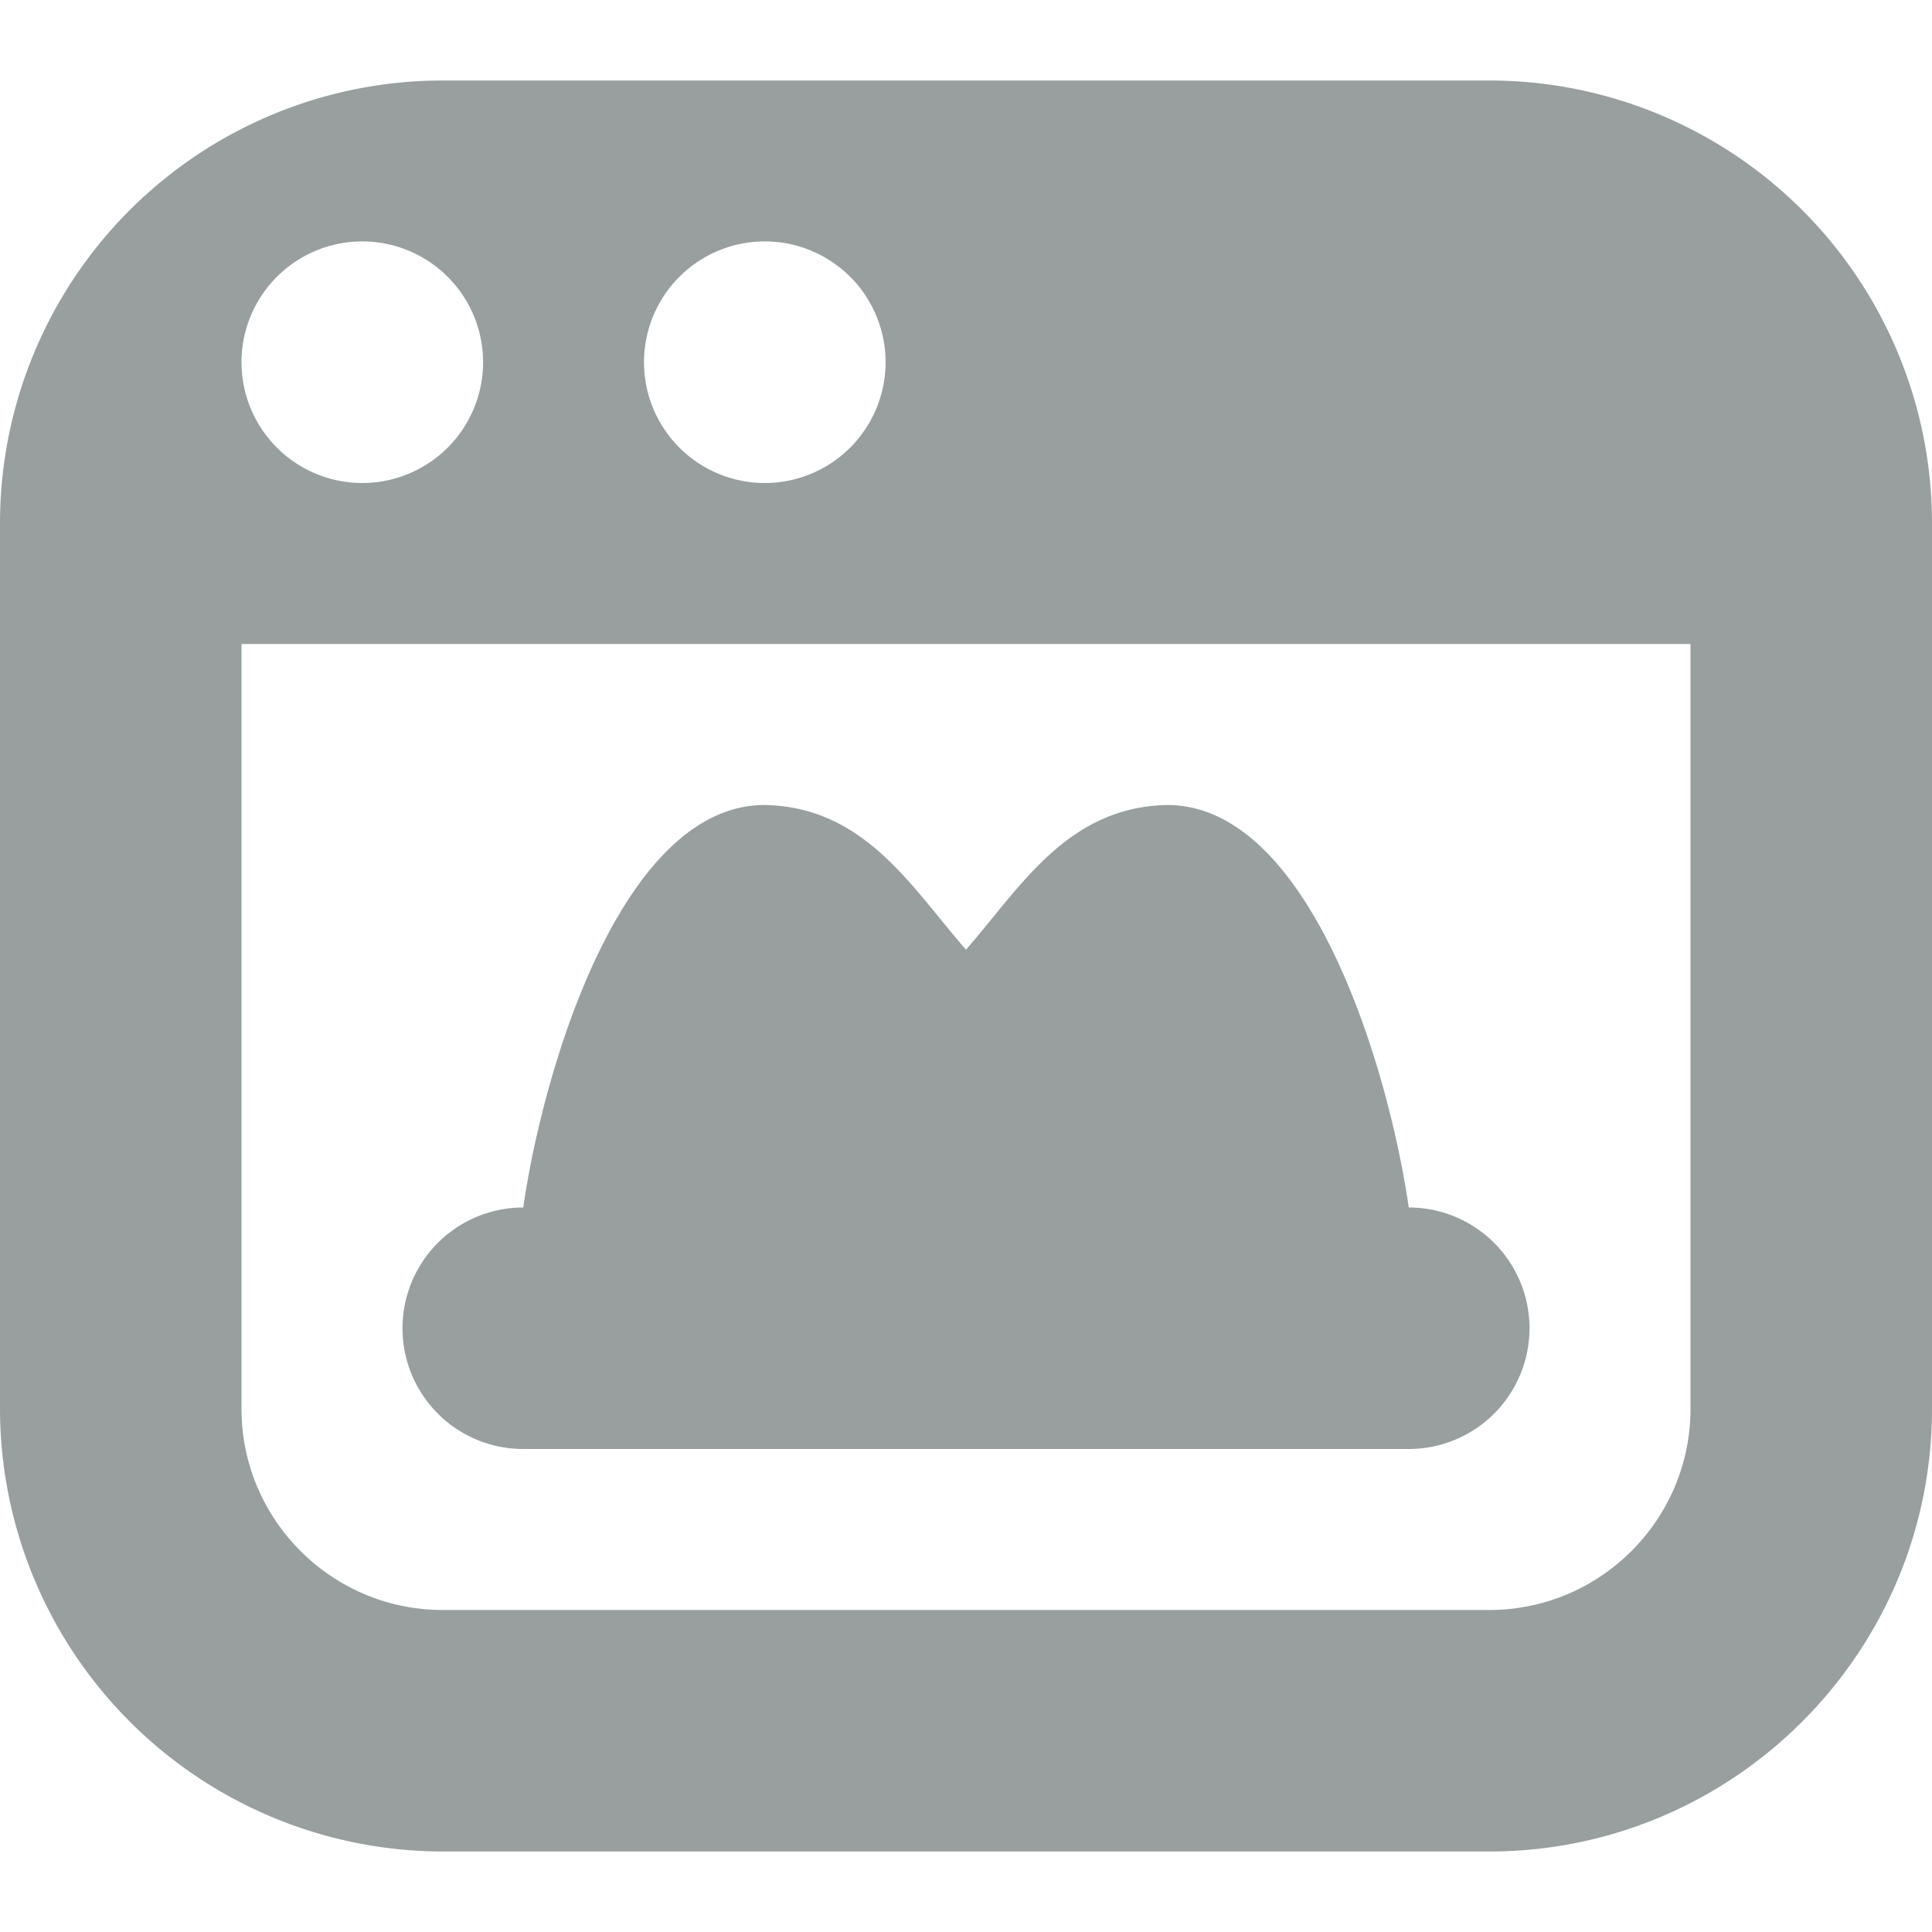
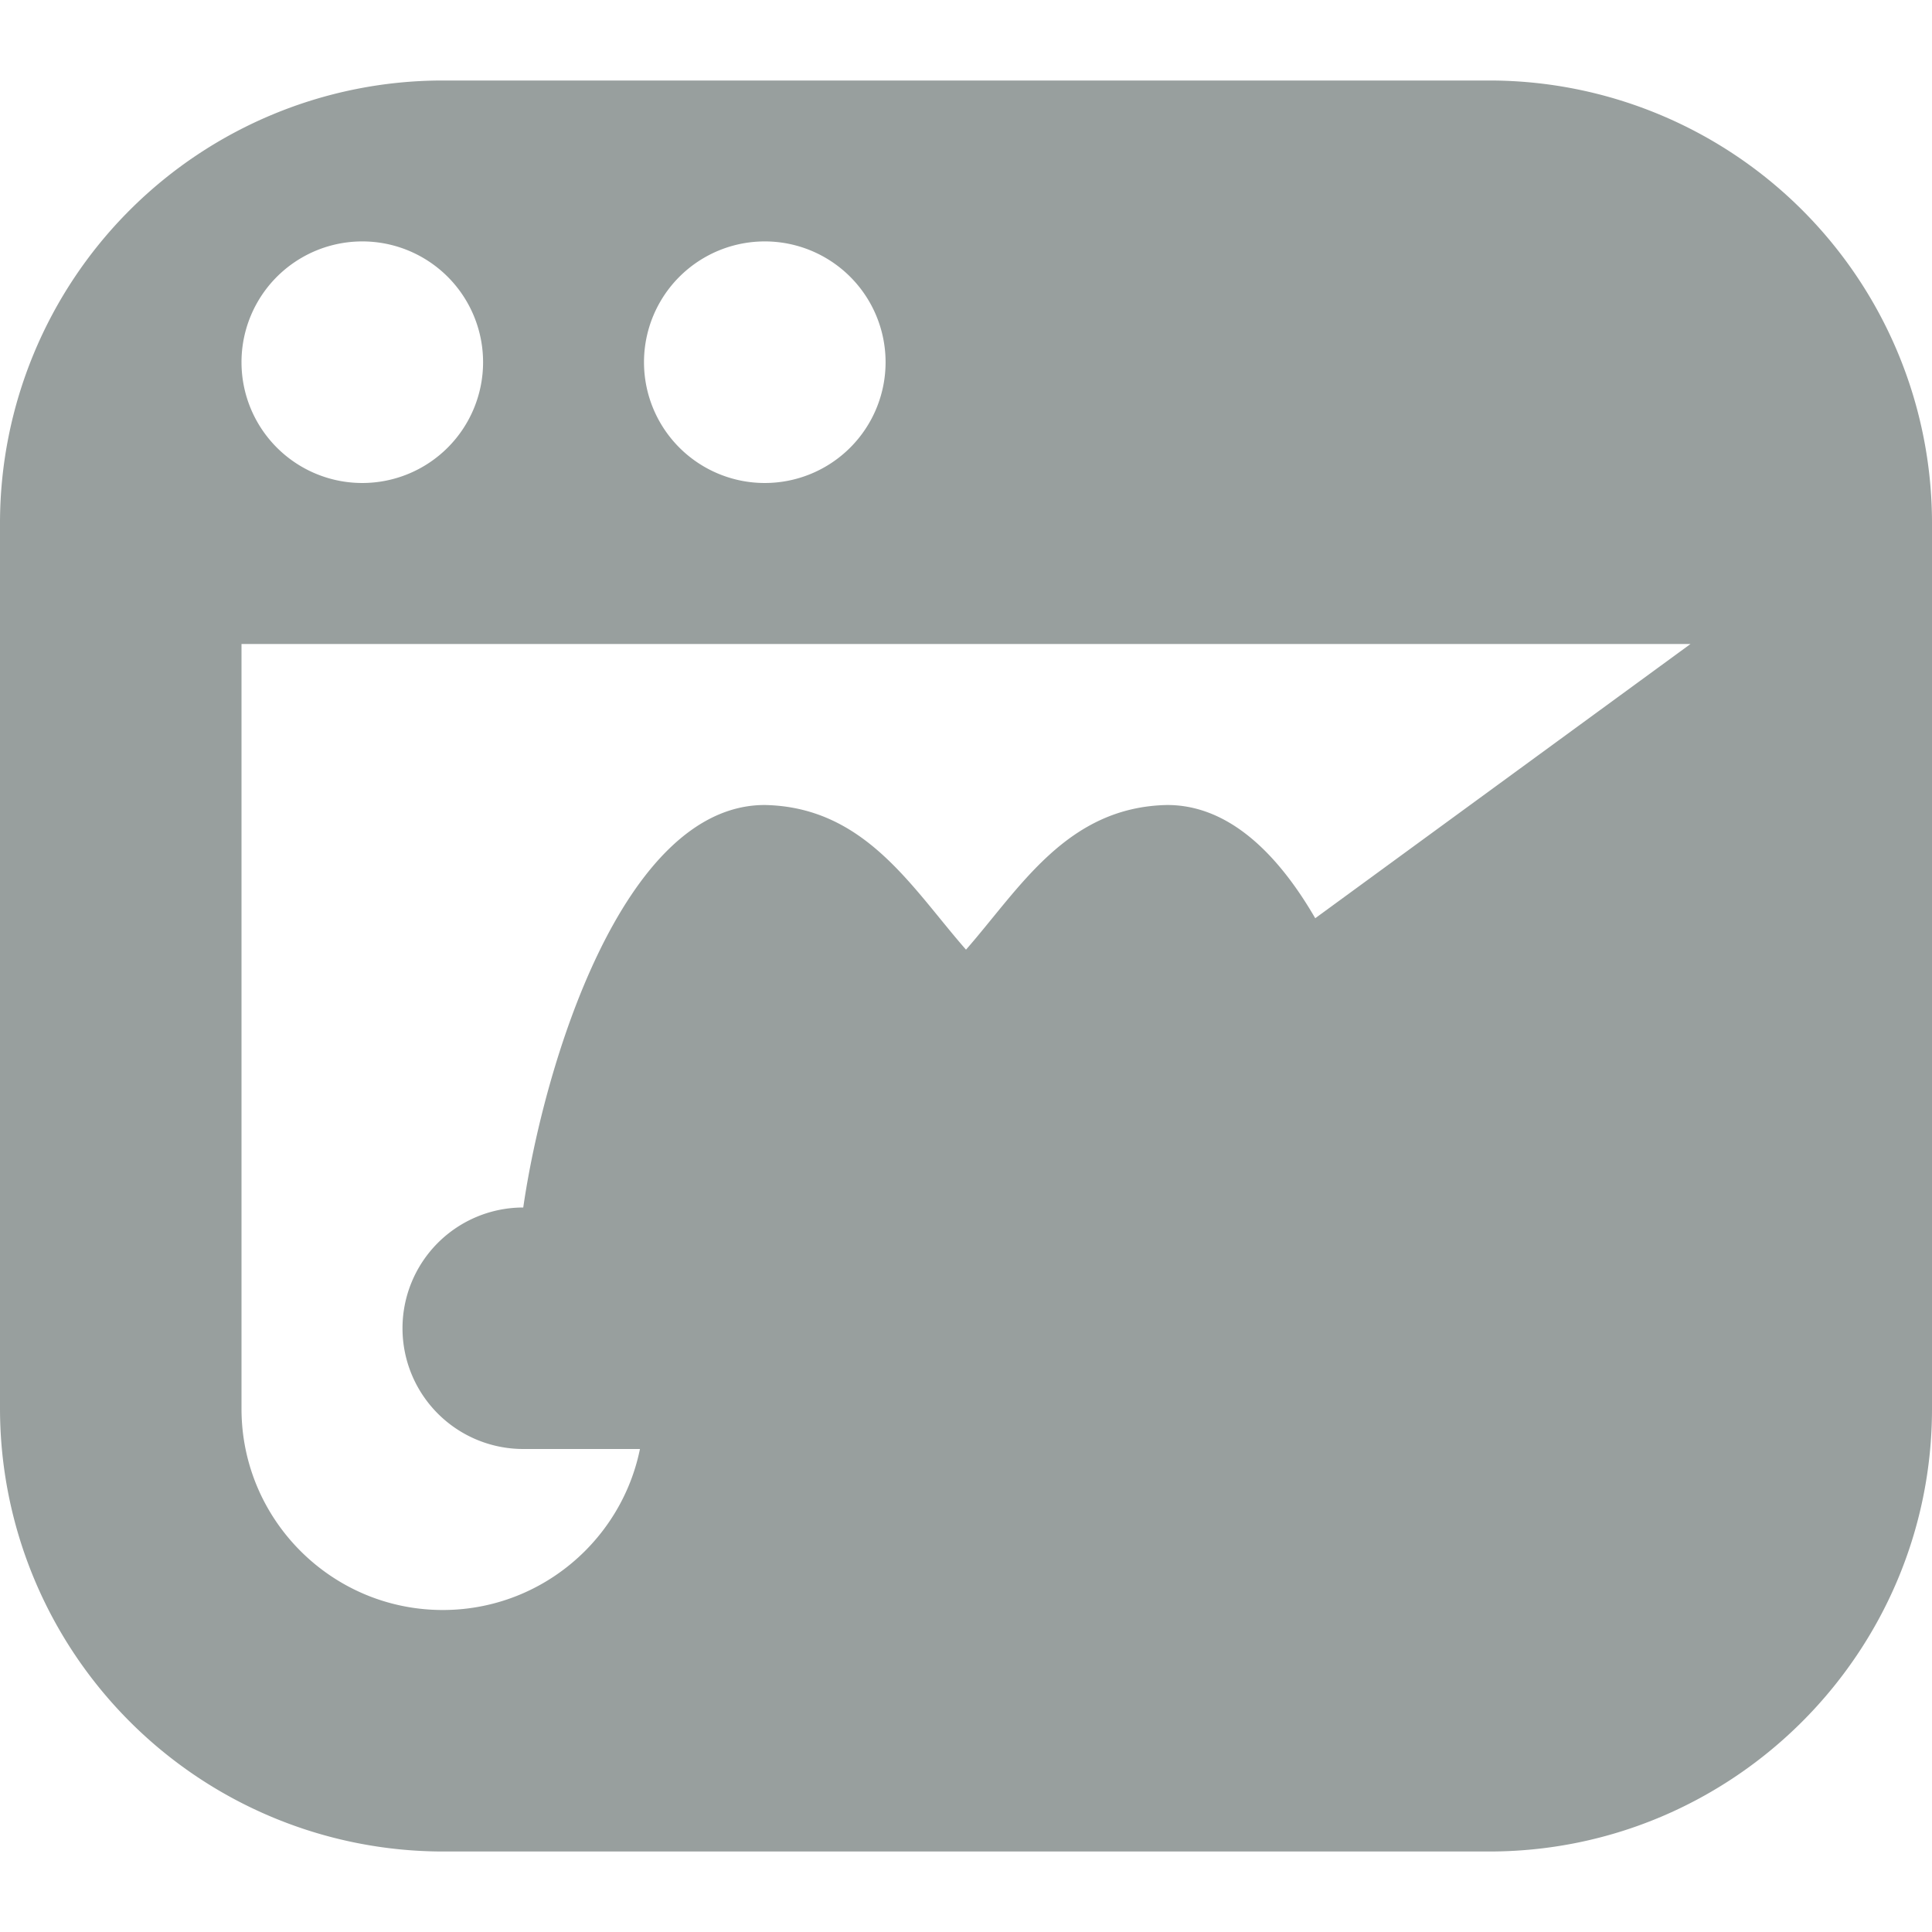
<svg xmlns="http://www.w3.org/2000/svg" version="1.1" width="512" height="512" x="0" y="0" viewBox="0 0 24 24" style="enable-background:new 0 0 512 512" xml:space="preserve" class="">
  <g>
-     <path d="M5 16.5A1.5 1.5 0 0 1 6.5 15c.255-1.763 1.235-5 3-5 1.247.024 1.827 1.03 2.5 1.797.672-.767 1.253-1.773 2.5-1.797 1.766 0 2.745 3.237 3 5a1.5 1.5 0 0 1 0 3h-11A1.5 1.5 0 0 1 5 16.5zm19-10v11c0 3.032-2.468 5.5-5.5 5.5h-13A5.507 5.507 0 0 1 0 17.5v-11A5.5 5.5 0 0 1 5.5 1h13A5.5 5.5 0 0 1 24 6.5zm-16-2a1.5 1.5 0 1 0 3.001-.001A1.5 1.5 0 0 0 8 4.5zm-5 0a1.5 1.5 0 1 0 3.001-.001A1.5 1.5 0 0 0 3 4.5zM21 8H3v9.5C3 18.879 4.121 20 5.5 20h13c1.379 0 2.5-1.121 2.5-2.5z" fill="#989f9e" opacity="1" data-original="#000000" class="" />
+     <path d="M5 16.5A1.5 1.5 0 0 1 6.5 15c.255-1.763 1.235-5 3-5 1.247.024 1.827 1.03 2.5 1.797.672-.767 1.253-1.773 2.5-1.797 1.766 0 2.745 3.237 3 5a1.5 1.5 0 0 1 0 3h-11A1.5 1.5 0 0 1 5 16.5zm19-10v11c0 3.032-2.468 5.5-5.5 5.5h-13A5.507 5.507 0 0 1 0 17.5v-11A5.5 5.5 0 0 1 5.5 1h13A5.5 5.5 0 0 1 24 6.5zm-16-2a1.5 1.5 0 1 0 3.001-.001A1.5 1.5 0 0 0 8 4.5zm-5 0a1.5 1.5 0 1 0 3.001-.001A1.5 1.5 0 0 0 3 4.5zM21 8H3v9.5C3 18.879 4.121 20 5.5 20c1.379 0 2.5-1.121 2.5-2.5z" fill="#989f9e" opacity="1" data-original="#000000" class="" />
  </g>
</svg>